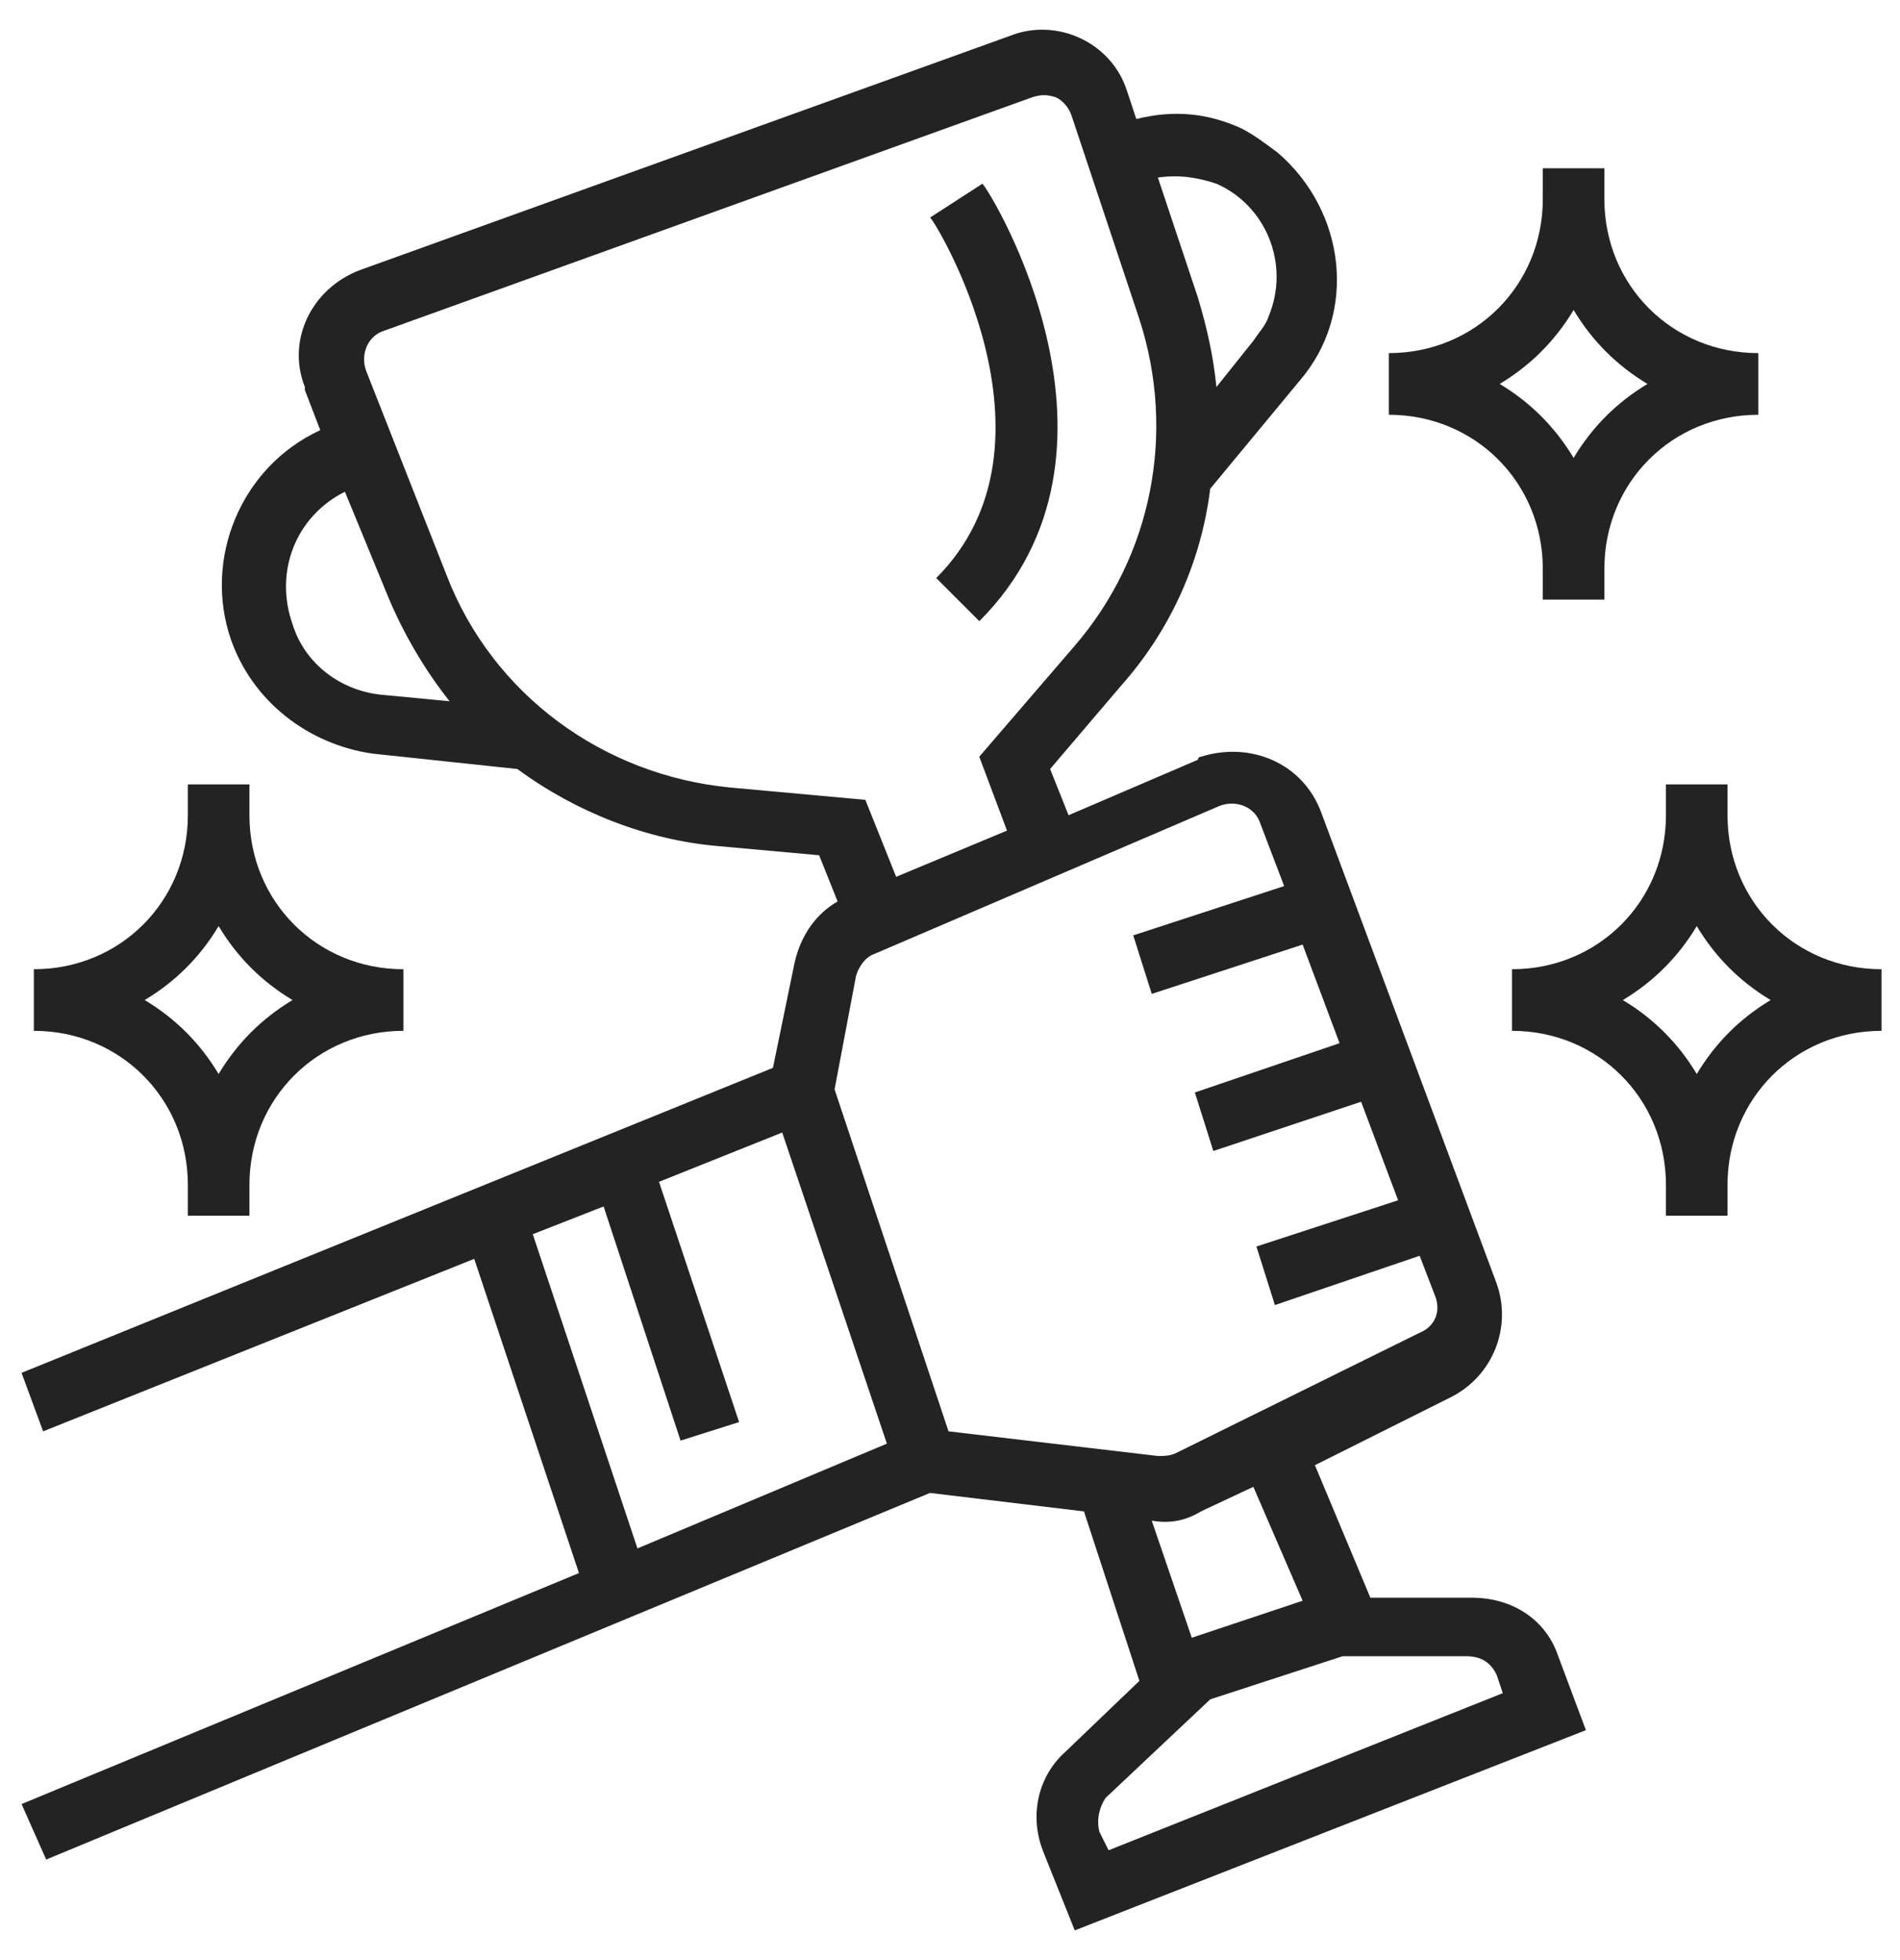
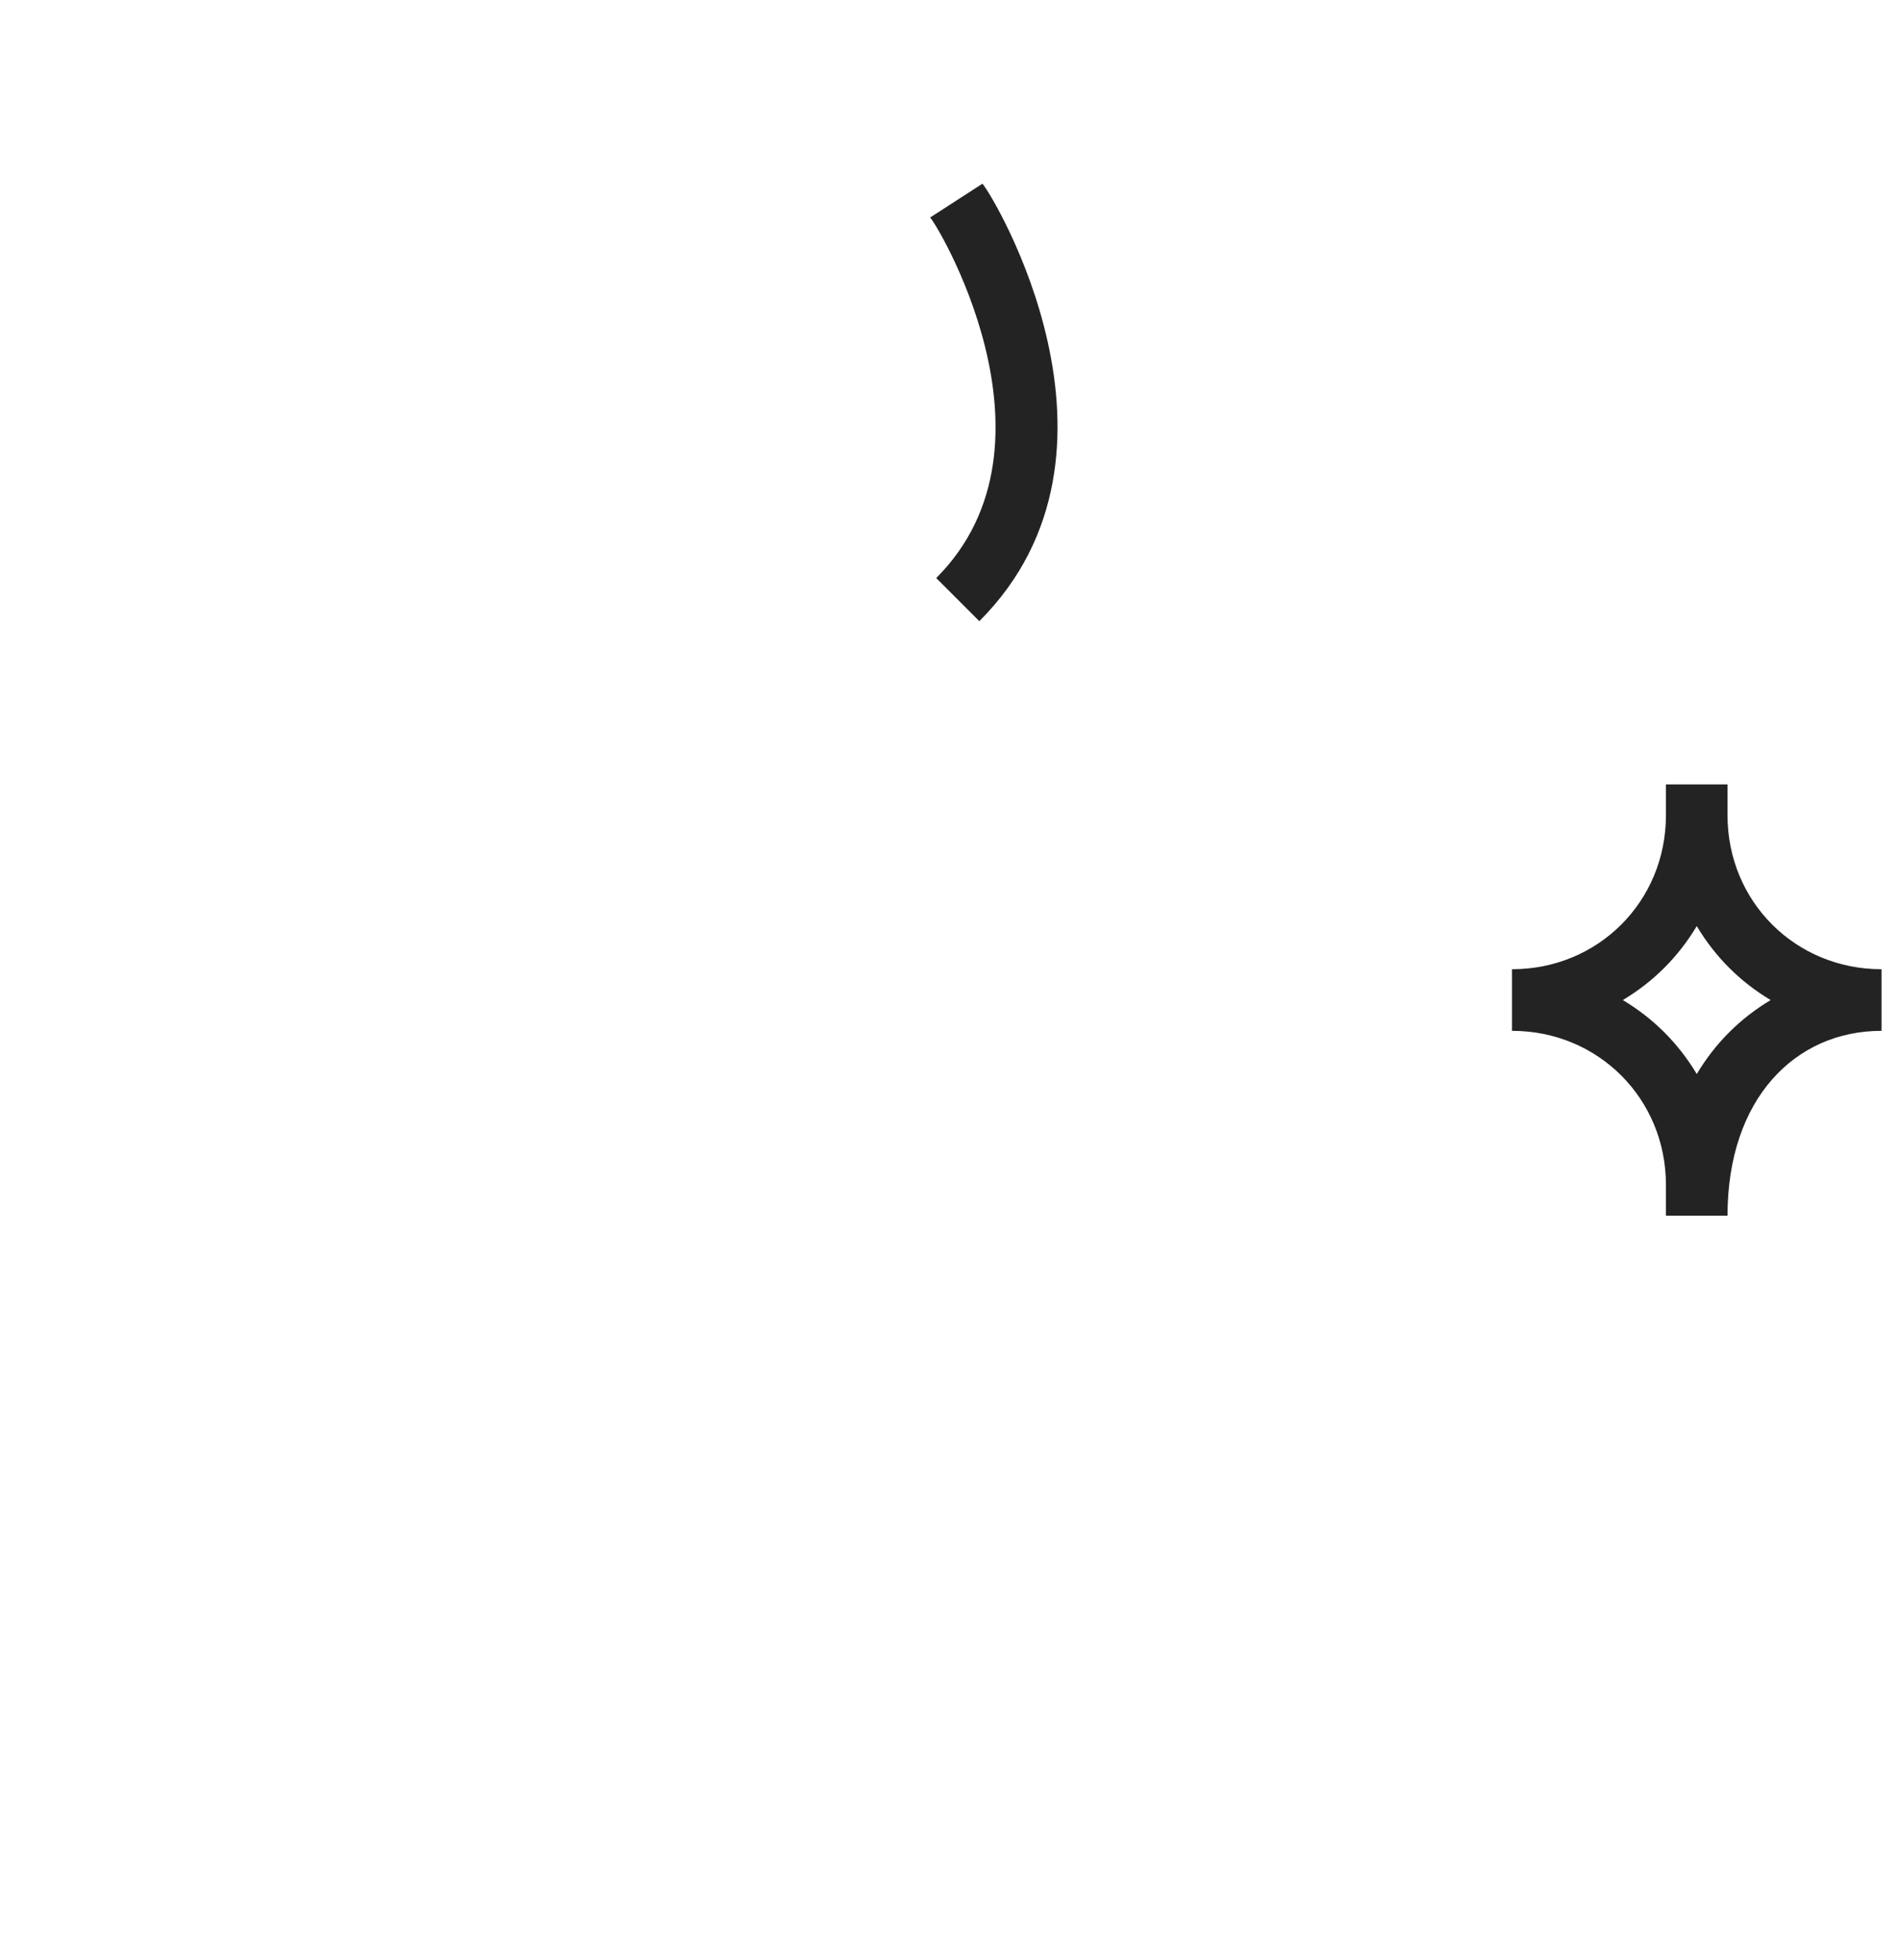
<svg xmlns="http://www.w3.org/2000/svg" fill="none" viewBox="0 0 32 33" height="33" width="32">
  <g clip-path="url(#clip0_2034_6228)">
-     <path fill="#232323" d="M0.363 30.373L0.778 31.307L15.663 25.135L18.256 25.446L19.19 28.299L17.945 29.492C17.479 29.907 17.323 30.581 17.582 31.203L18.101 32.5L26.71 29.129L26.244 27.884C26.036 27.262 25.466 26.899 24.791 26.899H23.08L22.146 24.668L24.428 23.527C25.154 23.164 25.466 22.334 25.206 21.608L22.25 13.673C21.939 12.843 21.057 12.48 20.227 12.74C20.227 12.74 20.176 12.74 20.176 12.791L17.997 13.725L17.686 12.947L18.879 11.547C19.709 10.613 20.227 9.472 20.383 8.228L21.887 6.412C22.872 5.271 22.665 3.56 21.524 2.574C21.317 2.419 21.109 2.263 20.902 2.159C20.331 1.9 19.761 1.848 19.138 2.004L18.983 1.537C18.723 0.707 17.79 0.292 17.012 0.603L6.068 4.545C5.239 4.856 4.824 5.738 5.135 6.516V6.568L5.394 7.242C4.046 7.864 3.423 9.42 3.89 10.769C4.253 11.806 5.187 12.532 6.276 12.688L8.714 12.947C9.699 13.673 10.892 14.14 12.085 14.244L13.796 14.399L14.107 15.177C13.744 15.385 13.485 15.748 13.381 16.215L13.018 17.978L0.363 23.113L0.726 24.098L7.987 21.194L9.751 26.484L0.363 30.373ZM25.206 28.195L25.31 28.506L18.671 31.151L18.516 30.84C18.464 30.633 18.516 30.425 18.62 30.27L20.383 28.61L22.613 27.884H24.688C24.947 27.884 25.103 27.988 25.206 28.195ZM21.939 26.95L20.072 27.573L19.398 25.602C19.709 25.654 19.968 25.602 20.227 25.446L21.109 25.032L21.939 26.95ZM20.538 13.569C20.798 13.466 21.109 13.569 21.213 13.829L21.628 14.918L19.086 15.748L19.398 16.733L21.939 15.903L22.561 17.563L20.124 18.393L20.435 19.378L22.924 18.549L23.547 20.208L21.161 20.986L21.472 21.972L23.91 21.142L24.169 21.816C24.273 22.075 24.169 22.334 23.91 22.438L19.812 24.461C19.709 24.513 19.605 24.513 19.501 24.513L15.975 24.098L14.056 18.341L14.419 16.422C14.47 16.267 14.574 16.111 14.73 16.059L20.538 13.569ZM20.487 3.093C21.317 3.456 21.732 4.441 21.368 5.323C21.317 5.479 21.213 5.582 21.109 5.738L20.487 6.516C20.435 5.997 20.331 5.53 20.176 5.012L19.501 2.989C19.864 2.937 20.176 2.989 20.487 3.093ZM4.927 10.509C4.616 9.628 4.979 8.694 5.809 8.279L6.535 10.043C6.794 10.665 7.158 11.287 7.572 11.806L6.483 11.702C5.757 11.65 5.135 11.184 4.927 10.509ZM12.292 13.258C10.166 13.051 8.298 11.702 7.52 9.68L6.172 6.257C6.068 5.997 6.172 5.686 6.432 5.582L17.375 1.641C17.53 1.589 17.634 1.589 17.79 1.641C17.893 1.693 17.997 1.796 18.049 1.952L19.19 5.375C19.812 7.294 19.398 9.368 18.101 10.872L16.493 12.74L16.96 13.984L15.093 14.762L14.574 13.466L12.292 13.258ZM8.973 20.779L10.166 20.312L11.462 24.254L12.448 23.942L11.099 19.897L13.174 19.067L14.937 24.305L10.736 26.069L8.973 20.779Z" />
-     <path fill="#232323" d="M25.984 9.576V10.095H27.021V9.576C27.021 8.124 28.162 6.983 29.614 6.983V5.945C28.162 5.945 27.021 4.804 27.021 3.352V2.833H25.984V3.352C25.984 4.804 24.843 5.945 23.391 5.945V6.983C24.843 6.983 25.984 8.124 25.984 9.576ZM26.503 5.219C26.814 5.738 27.229 6.153 27.747 6.464C27.229 6.775 26.814 7.19 26.503 7.709C26.191 7.19 25.776 6.775 25.258 6.464C25.776 6.153 26.191 5.738 26.503 5.219Z" />
-     <path fill="#232323" d="M3.164 19.949V20.467H4.201V19.949C4.201 18.497 5.342 17.355 6.794 17.355V16.318C5.342 16.318 4.201 15.177 4.201 13.725V13.206H3.164V13.725C3.164 15.177 2.023 16.318 0.57 16.318V17.355C2.023 17.355 3.164 18.497 3.164 19.949ZM3.682 15.592C3.993 16.111 4.408 16.526 4.927 16.837C4.408 17.148 3.993 17.563 3.682 18.082C3.371 17.563 2.956 17.148 2.437 16.837C2.956 16.526 3.371 16.111 3.682 15.592Z" />
-     <path fill="#232323" d="M29.095 13.725V13.206H28.058V13.725C28.058 15.177 26.917 16.318 25.465 16.318V17.355C26.917 17.355 28.058 18.497 28.058 19.949V20.467H29.095V19.949C29.095 18.497 30.236 17.355 31.689 17.355V16.318C30.236 16.318 29.095 15.177 29.095 13.725ZM28.577 18.082C28.265 17.563 27.851 17.148 27.332 16.837C27.851 16.526 28.265 16.111 28.577 15.592C28.888 16.111 29.303 16.526 29.821 16.837C29.303 17.148 28.888 17.563 28.577 18.082Z" />
+     <path fill="#232323" d="M29.095 13.725V13.206H28.058V13.725C28.058 15.177 26.917 16.318 25.465 16.318V17.355C26.917 17.355 28.058 18.497 28.058 19.949V20.467H29.095C29.095 18.497 30.236 17.355 31.689 17.355V16.318C30.236 16.318 29.095 15.177 29.095 13.725ZM28.577 18.082C28.265 17.563 27.851 17.148 27.332 16.837C27.851 16.526 28.265 16.111 28.577 15.592C28.888 16.111 29.303 16.526 29.821 16.837C29.303 17.148 28.888 17.563 28.577 18.082Z" />
    <path fill="#232323" d="M15.768 9.732L16.494 10.458C19.346 7.605 16.701 3.249 16.546 3.093L15.664 3.663C15.716 3.663 18.05 7.45 15.768 9.732Z" />
  </g>
  <defs>
    <clipPath id="clip0_2034_6228">
      <rect transform="translate(0 0.5)" fill="white" height="32" width="32" />
    </clipPath>
  </defs>
</svg>